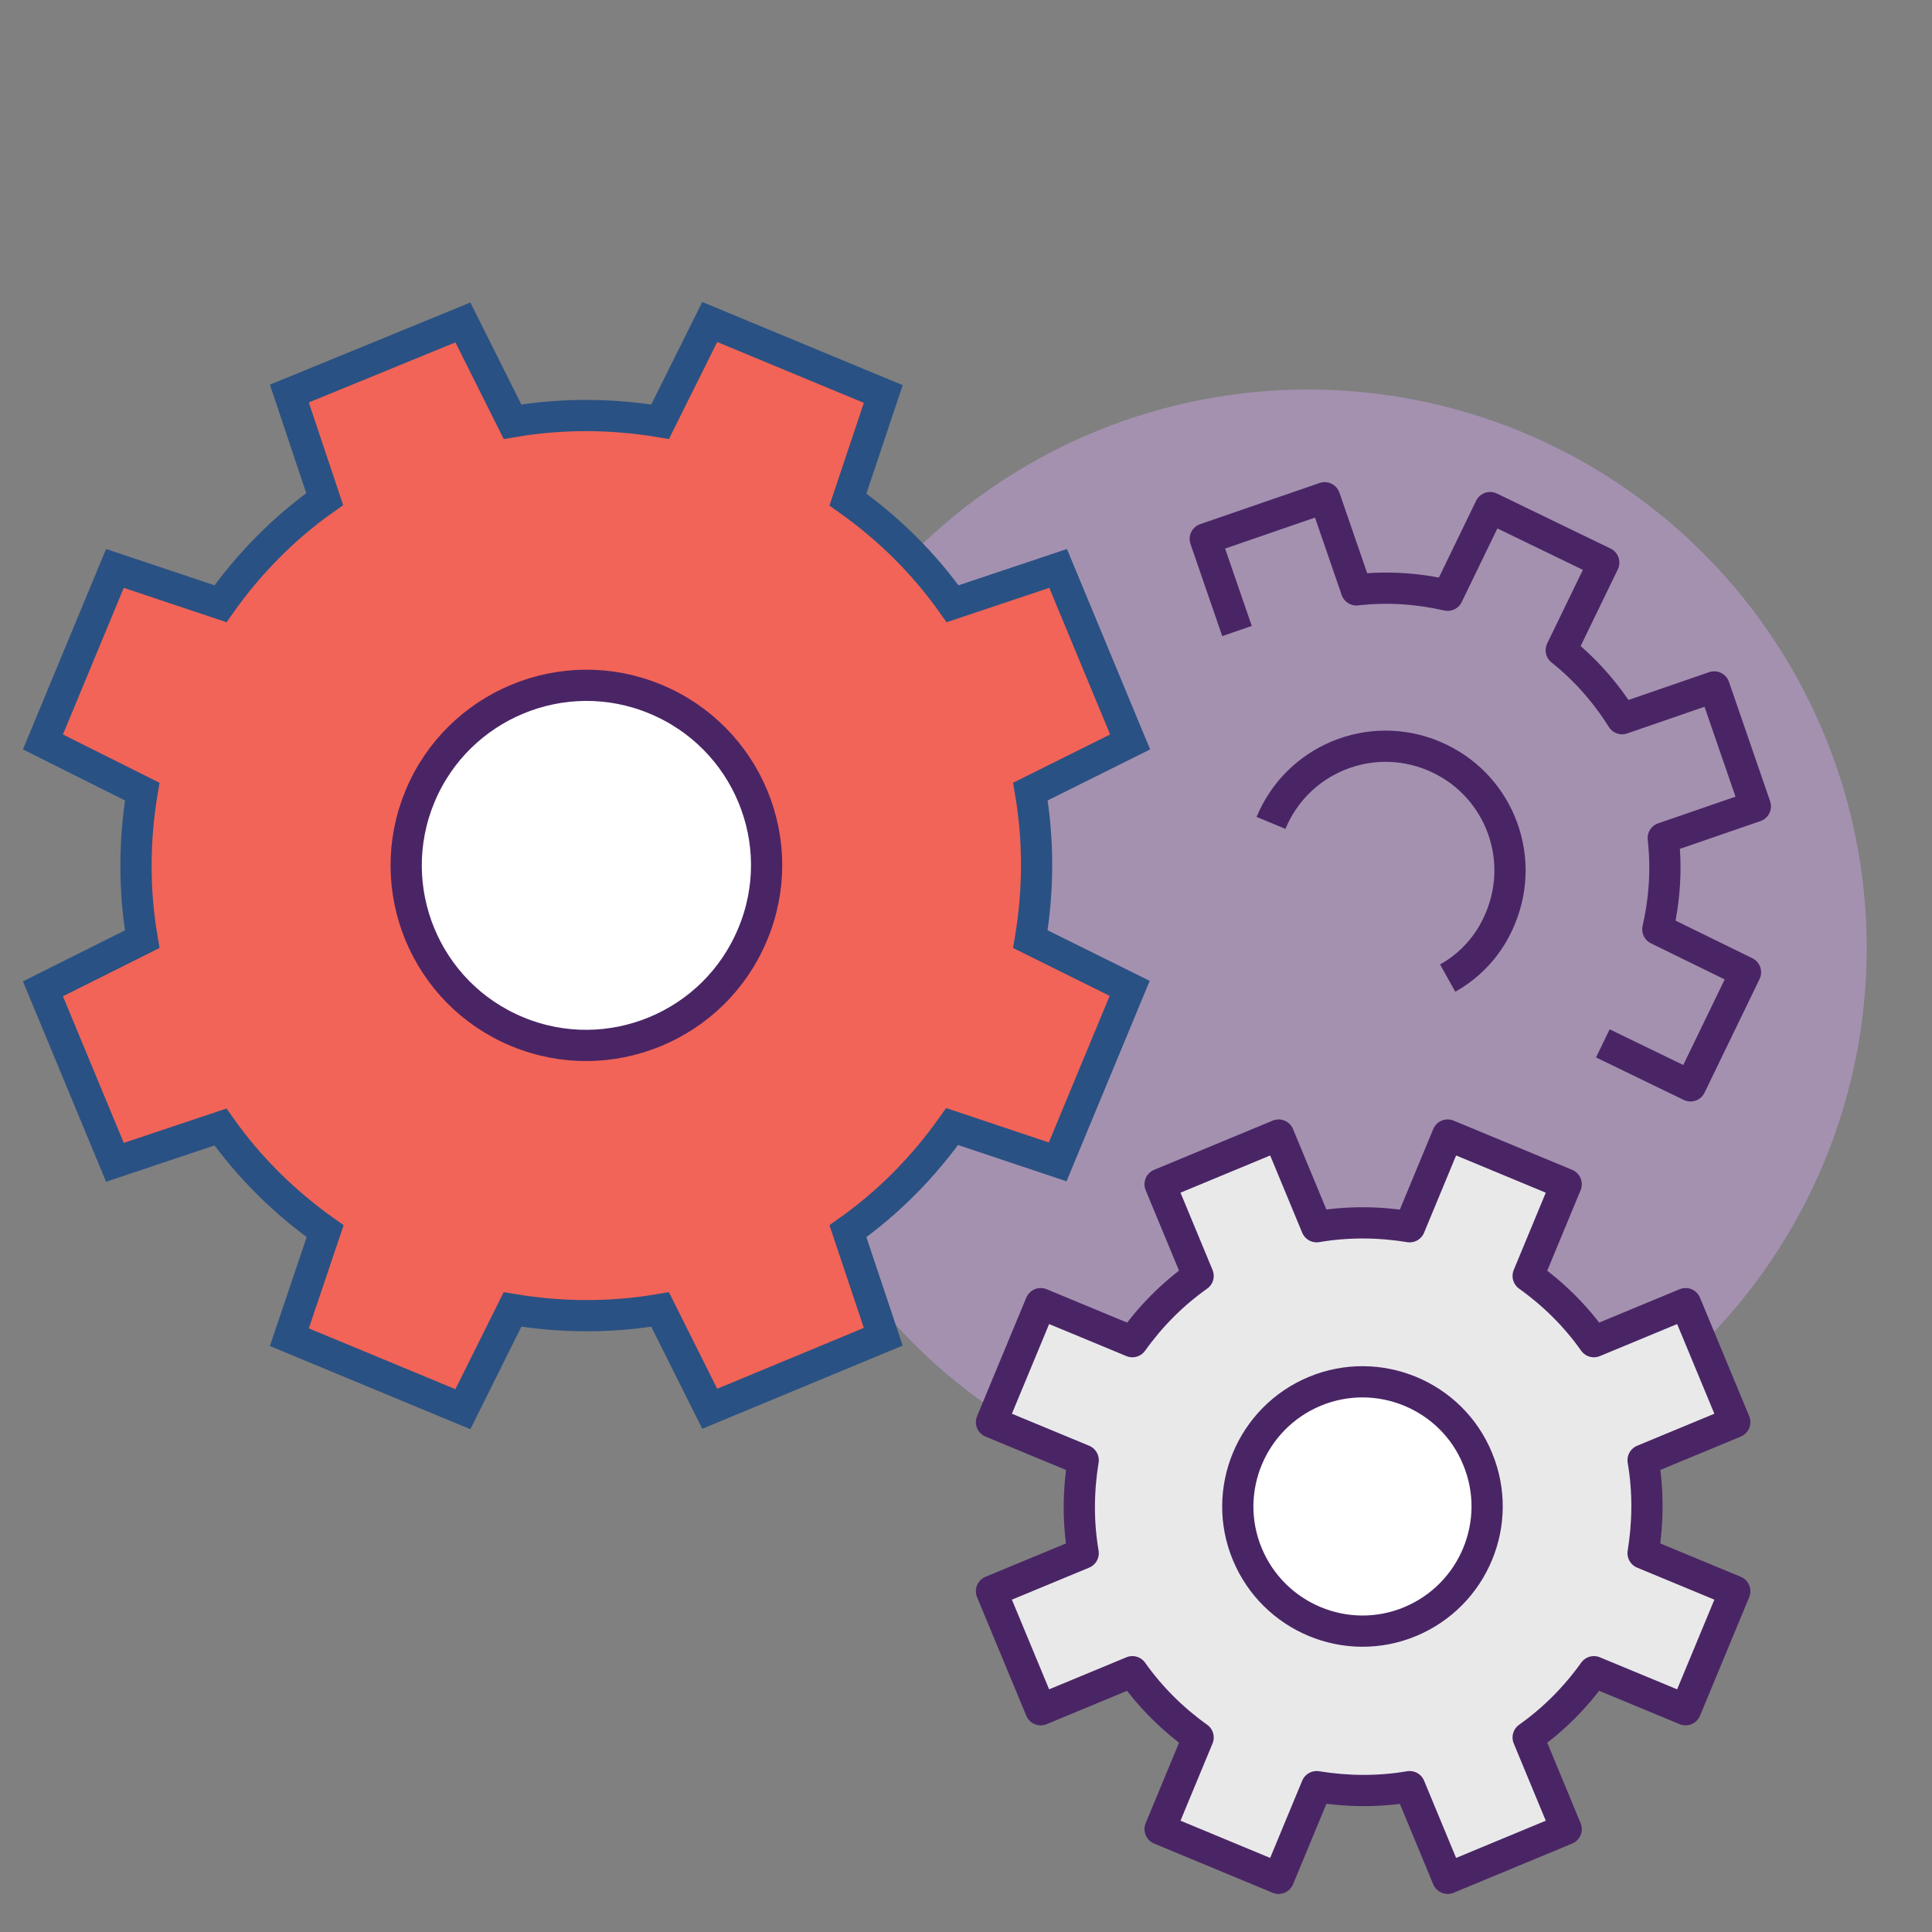
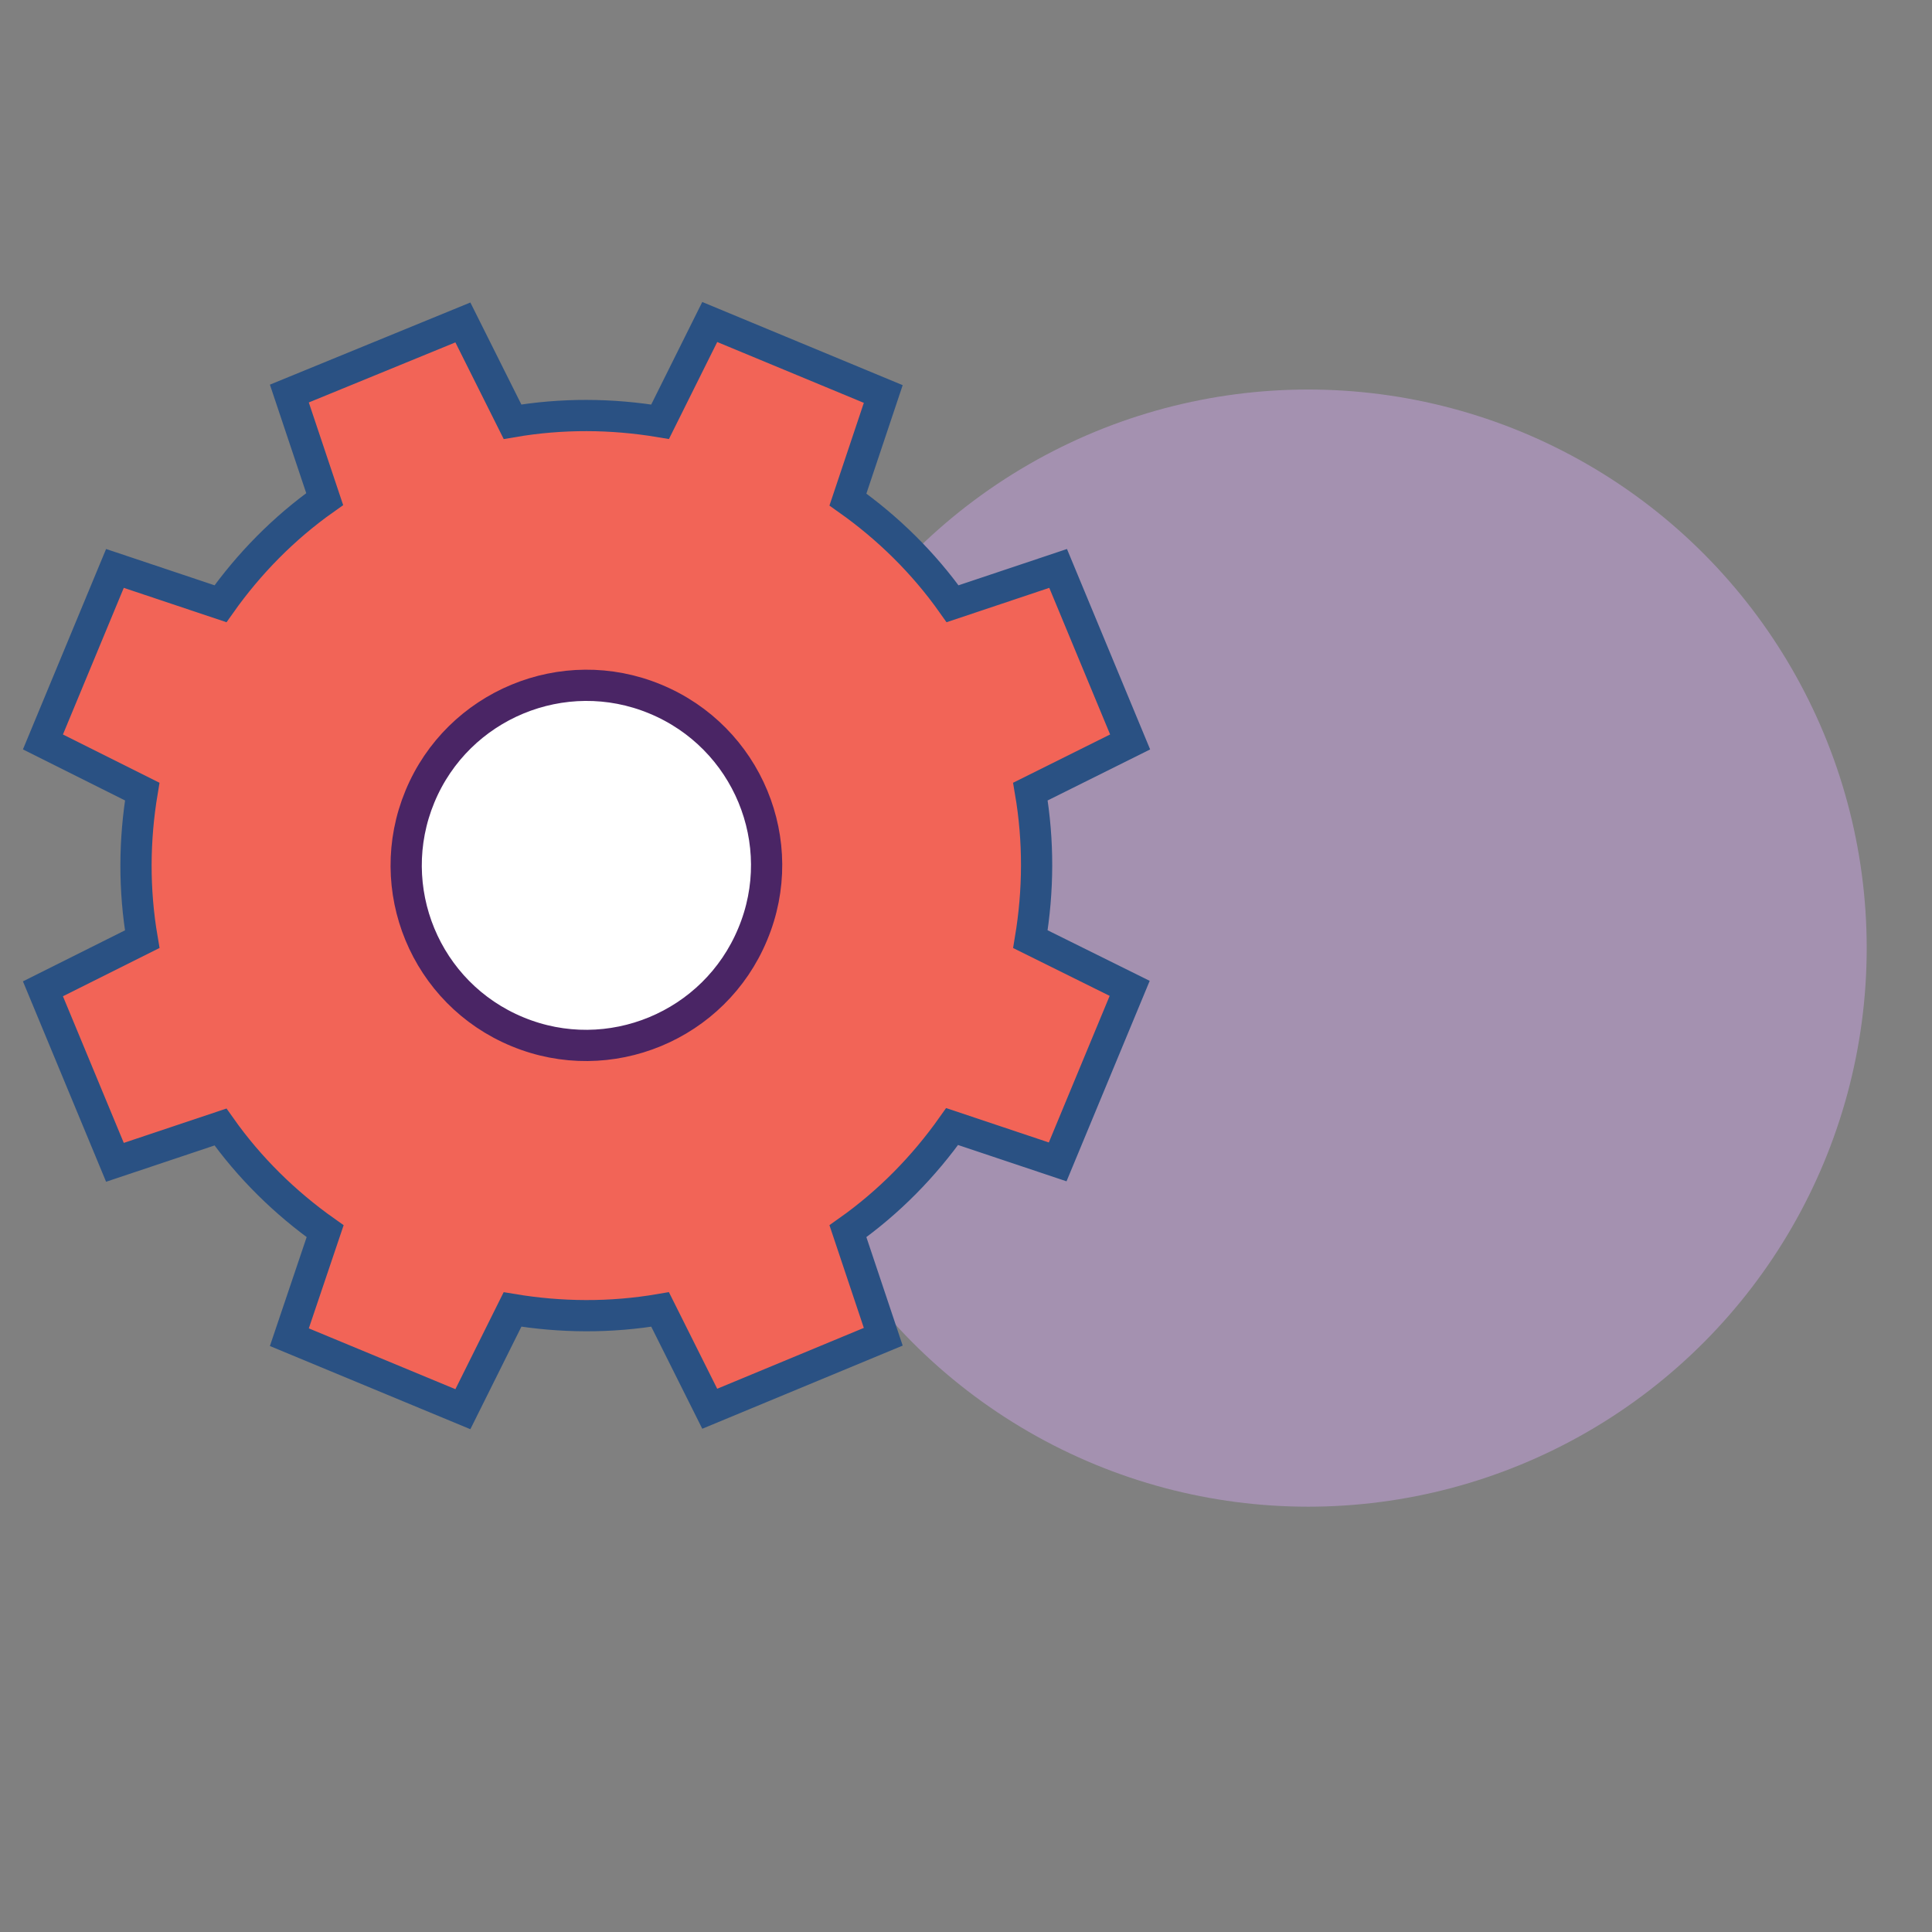
<svg xmlns="http://www.w3.org/2000/svg" version="1.1" id="Layer_1" x="0px" y="0px" viewBox="0 0 432 432" style="enable-background:new 0 0 432 432;" xml:space="preserve">
  <rect x="0" y="0" width="432" height="432" fill="#808080" stroke="none" />
  <style type="text/css">
	.st0{fill:#A491B0;}
	.st1{fill:#F26457;stroke:#2A5183;stroke-width:6.983;stroke-miterlimit:10;}
	.st2{fill:#FFFFFF;stroke:#4A2565;stroke-width:6.983;stroke-miterlimit:10;}
	.st3{fill:none;stroke:#4A2565;stroke-width:6.983;stroke-linejoin:round;stroke-miterlimit:10;}
	.st4{fill:#E9E9EA;stroke:#4A2565;stroke-width:6.983;stroke-linejoin:round;stroke-miterlimit:10;}
</style>
  <circle class="st0" cx="292.5" cy="212" r="124.9" />
  <g>
    <path class="st1" d="M252.7,165.9l-16.1-38.8l-23.6,7.9c-6.5-9.2-14.5-17-23.4-23.3l7.9-23.6l-38.8-16.1l-11.1,22.3   c-10.8-1.8-21.9-1.9-33,0l-11.1-22.2L64.7,88l7.9,23.6c-9.2,6.5-17,14.5-23.3,23.4l-23.6-7.9L9.6,165.9L31.8,177   c-1.8,10.8-1.9,21.9,0,33L9.6,221.1l16.1,38.8l23.6-7.9c6.5,9.2,14.5,17,23.4,23.3L64.7,299l38.8,16.1l11.1-22.3   c10.8,1.8,21.9,1.9,33,0l11.1,22.2l38.8-16.1l-7.9-23.6c9.2-6.5,17-14.5,23.3-23.4l23.6,7.9l16.1-38.8L230.4,210   c1.8-10.8,1.9-21.9,0-33L252.7,165.9z" />
    <path class="st2" d="M168.3,208.9c-8.5,20.5-32.1,30.3-52.6,21.8c-20.6-8.5-30.3-32.1-21.8-52.6c8.5-20.5,32.1-30.3,52.6-21.8   C167.1,164.8,176.9,188.4,168.3,208.9z" />
-     <path class="st3" d="M284.2,184c5.9-14.2,22.1-20.9,36.3-15c14.2,5.9,20.9,22.1,15,36.3c-2.4,5.9-6.6,10.5-11.8,13.4" />
-     <path class="st4" d="M387.9,318l-11-26.5l-20.5,8.5c-4.1-5.8-9.1-10.7-14.7-14.7l8.5-20.5l-26.5-11l-8.5,20.5   c-6.8-1.1-13.8-1.2-20.8,0l-8.5-20.5l-26.5,11l8.5,20.5c-5.8,4.1-10.7,9.1-14.7,14.7l-20.5-8.5l-11,26.5l20.5,8.5   c-1.1,6.8-1.2,13.8,0,20.8l-20.5,8.5l11,26.5l20.5-8.5c4.1,5.8,9.1,10.7,14.7,14.7l-8.5,20.5l26.5,11l8.5-20.5   c6.8,1.1,13.8,1.2,20.8,0l8.5,20.5l26.5-11l-8.5-20.5c5.8-4.1,10.7-9.1,14.7-14.7l20.5,8.5l11-26.5l-20.5-8.5   c1.1-6.8,1.2-13.8,0-20.8L387.9,318z" />
-     <path class="st3" d="M358.4,233.3l19.6,9.5l12.3-25.4l-19.6-9.6c1.5-6.6,2-13.5,1.2-20.4l20.6-7.1l-9.2-26.7l-20.6,7.1   c-3.7-5.9-8.3-11.1-13.6-15.3l9.5-19.6l-25.4-12.3l-9.5,19.6c-6.6-1.5-13.5-2-20.4-1.2l-7.1-20.6l-26.7,9.2l7.1,20.6" />
-     <path class="st2" d="M330.4,326.2c5.9,14.2-0.9,30.5-15.1,36.4c-14.2,5.9-30.5-0.9-36.4-15.1c-5.9-14.2,0.9-30.5,15.1-36.4   S324.6,312,330.4,326.2z" />
  </g>
</svg>